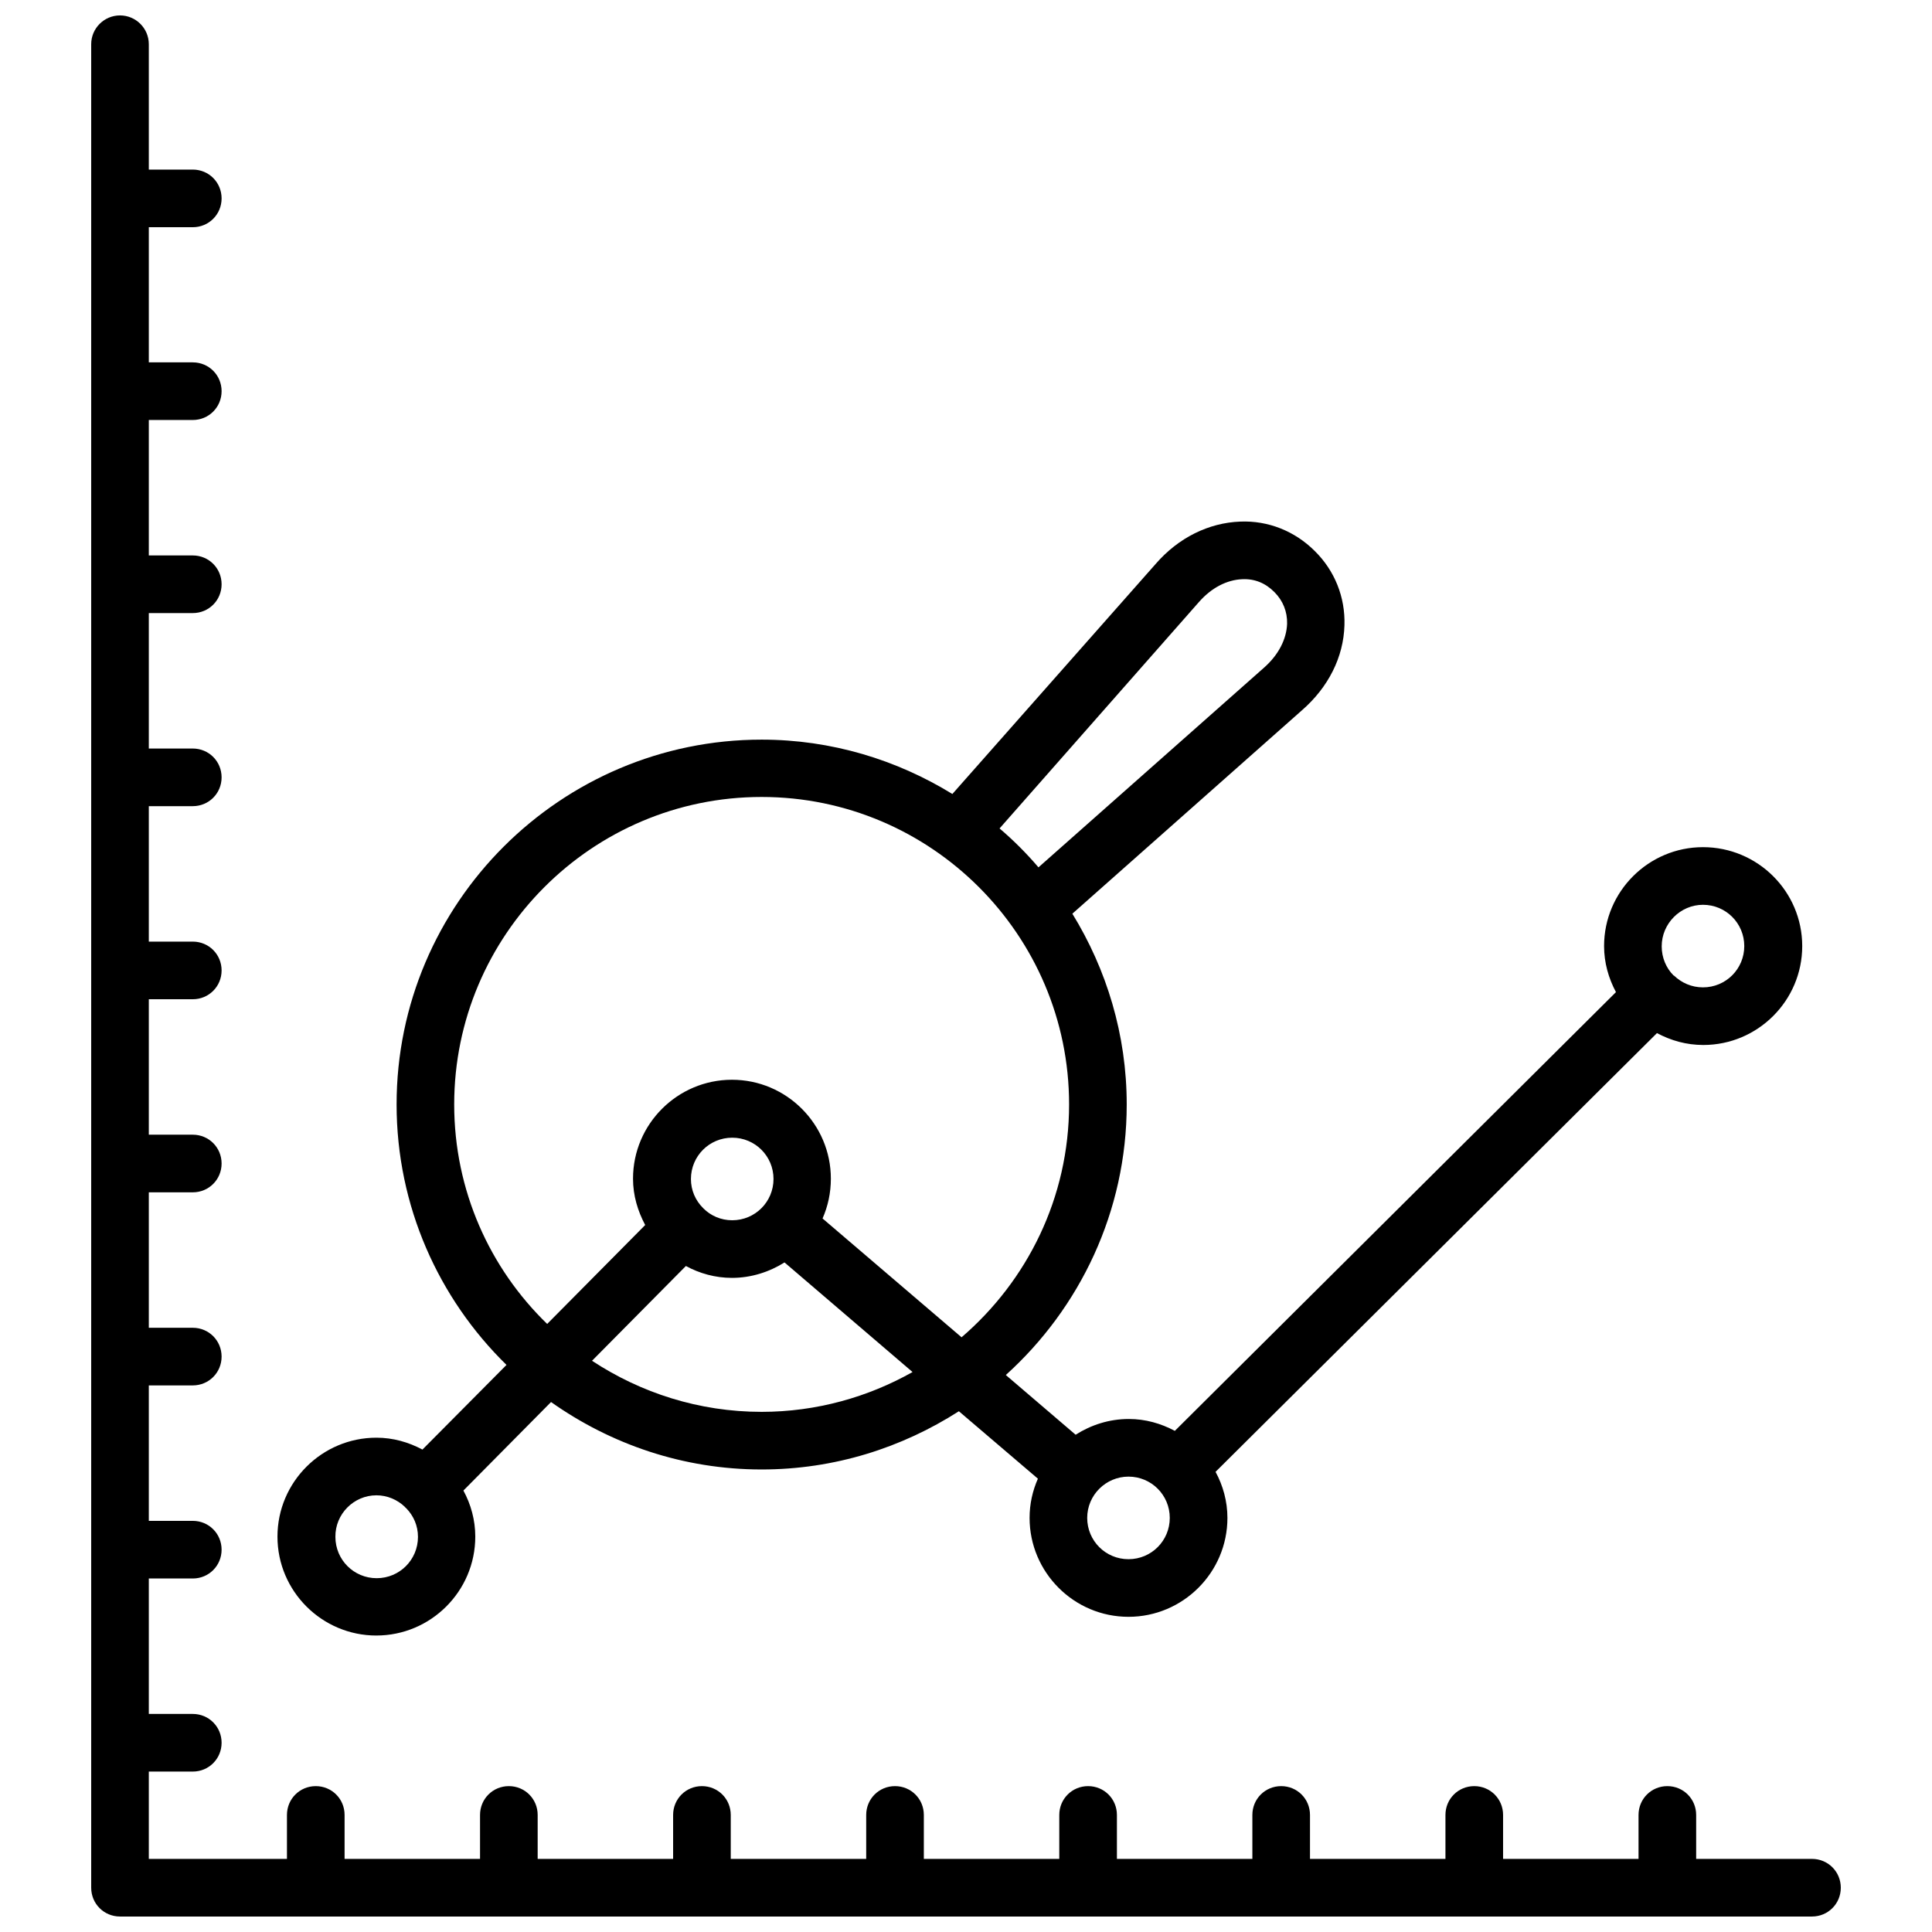
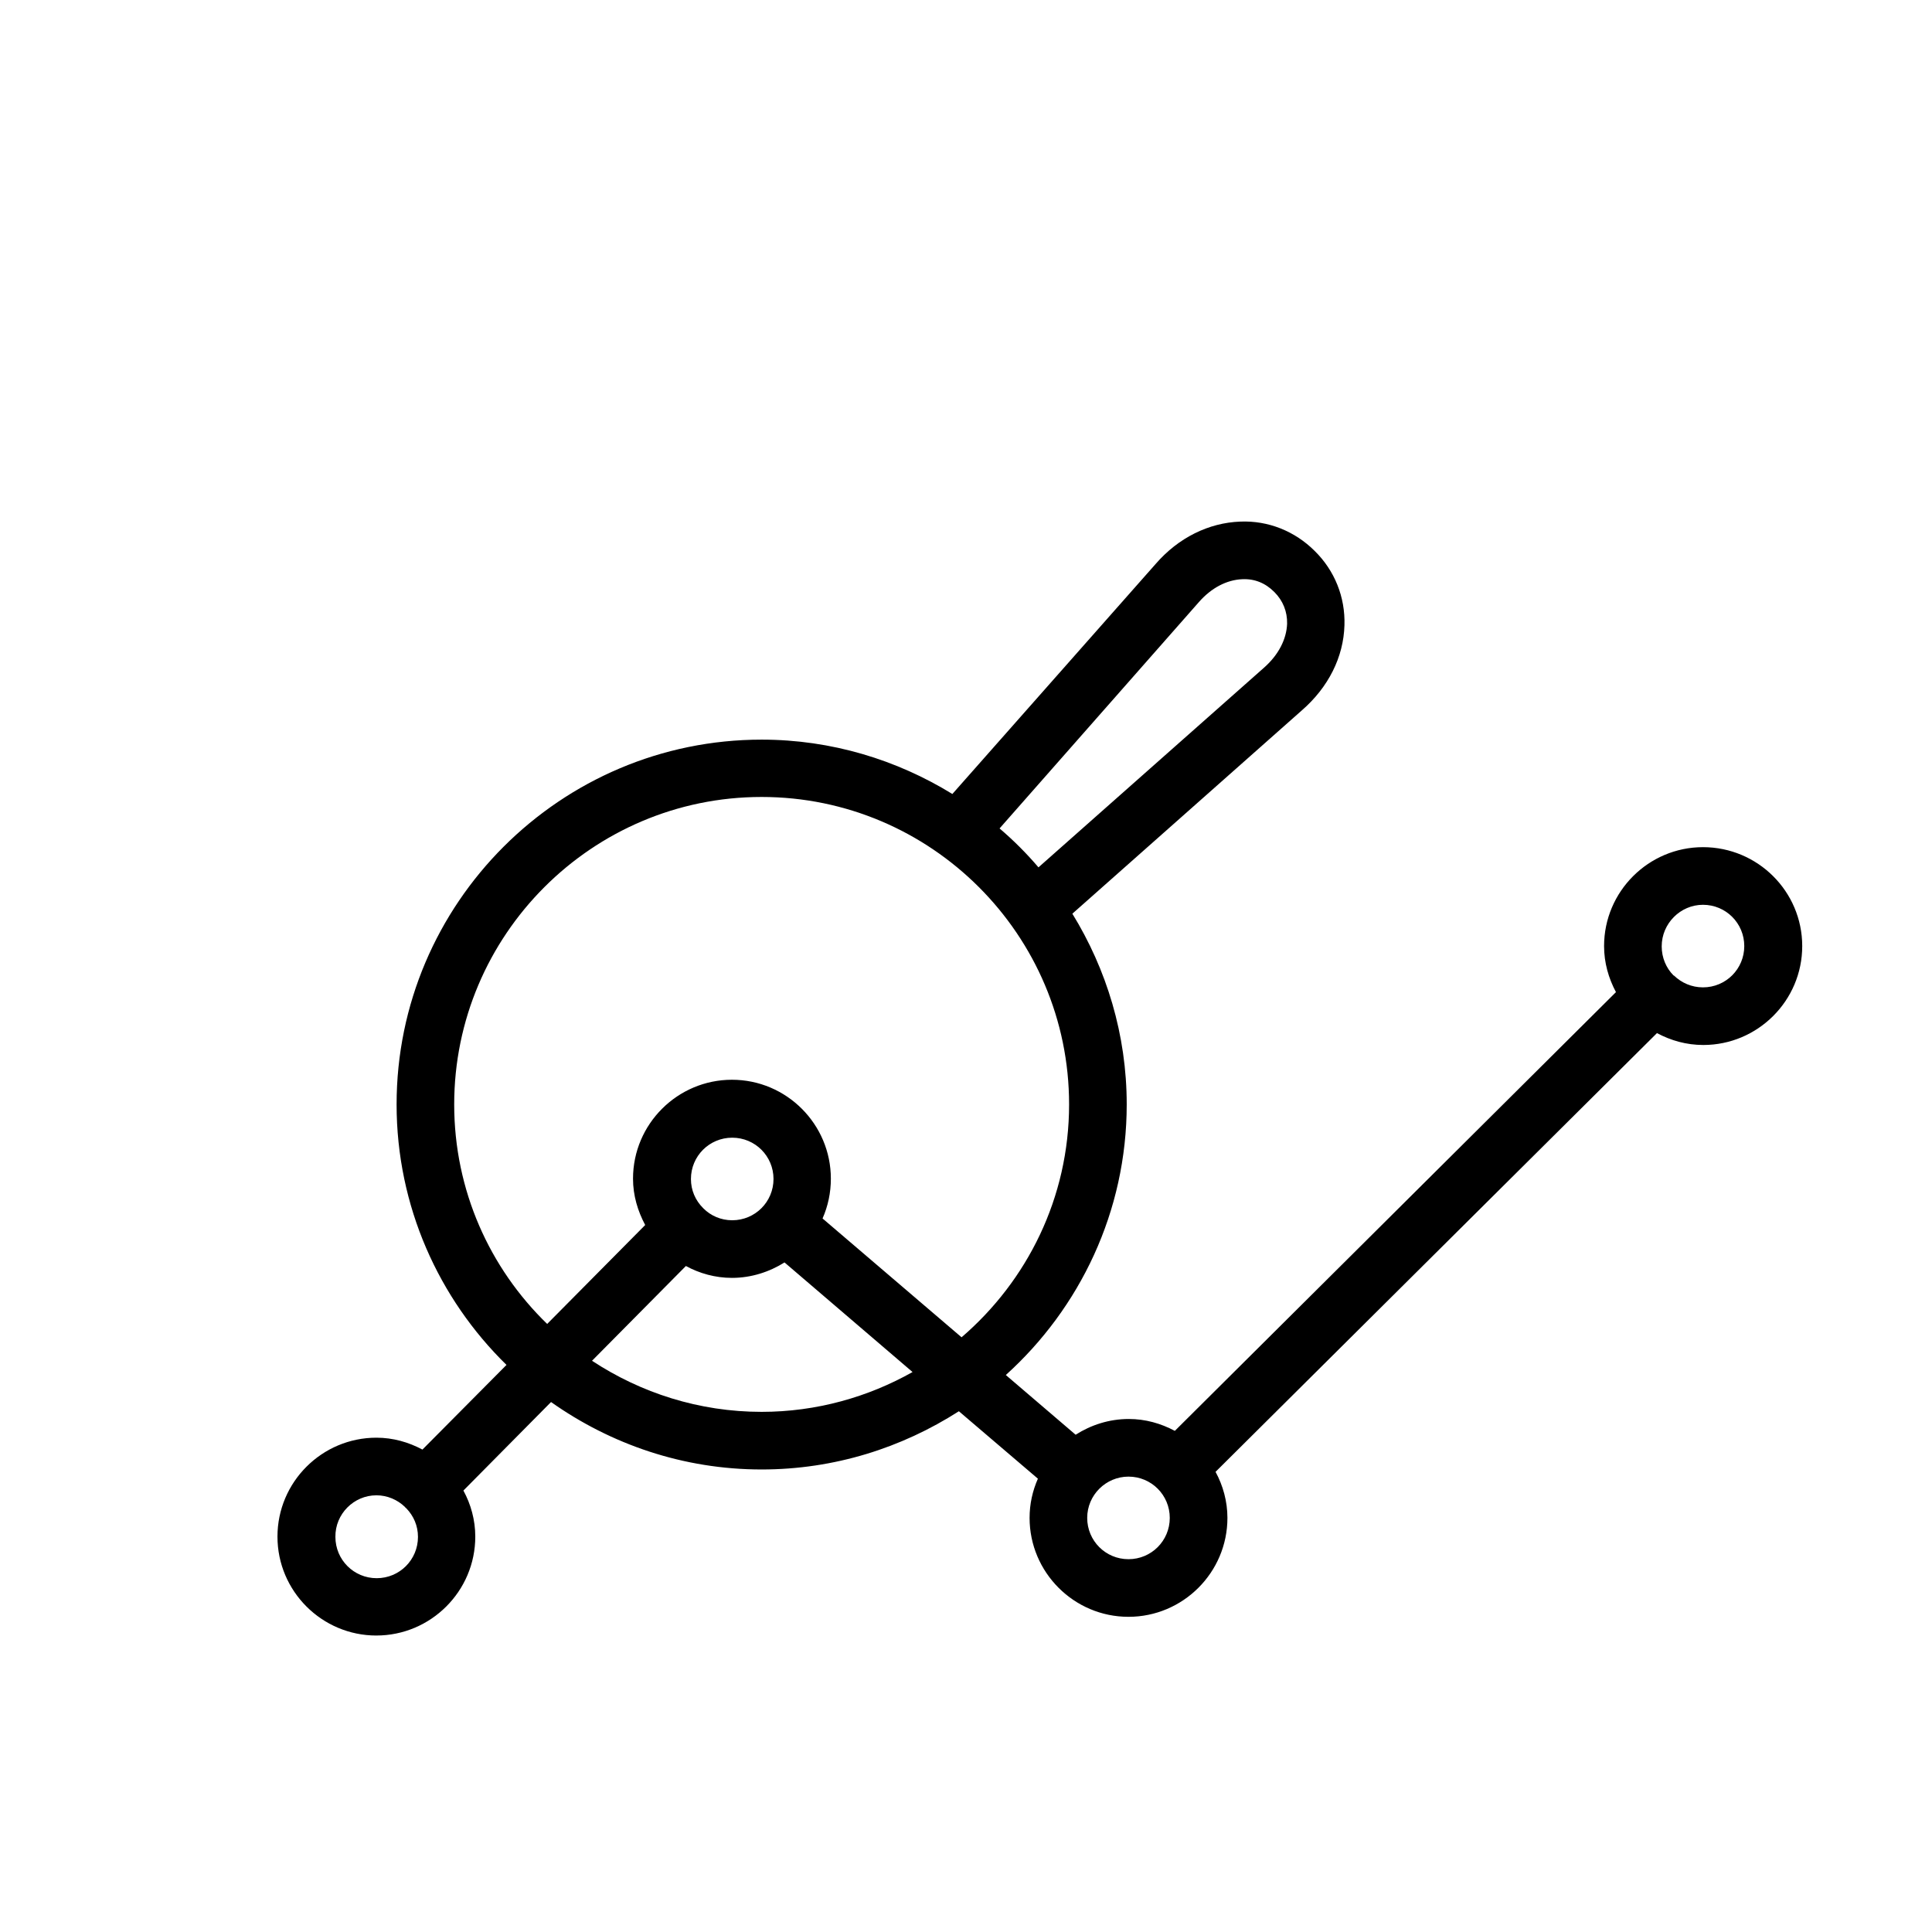
<svg xmlns="http://www.w3.org/2000/svg" width="800px" height="800px" version="1.1" viewBox="144 144 512 512">
  <defs>
    <clipPath id="a">
-       <path d="m168 148.09h464v503.81h-464z" />
-     </clipPath>
+       </clipPath>
  </defs>
  <path d="m243.74 577.43c14.406 0 26.215-11.73 26.215-26.215 0-4.41-1.18-8.582-3.148-12.203l23.223-23.457c15.824 11.18 35.031 17.871 55.812 17.871 19.285 0 37.156-5.746 52.27-15.43l20.941 17.871c-1.418 3.227-2.203 6.691-2.203 10.391 0 14.406 11.73 26.215 26.215 26.215 14.406 0 26.215-11.73 26.215-26.215 0-4.41-1.18-8.582-3.148-12.203l116.98-116.27c3.699 1.969 7.793 3.148 12.281 3.148 14.406 0 26.215-11.73 26.215-26.215-0.004-14.484-11.812-26.211-26.297-26.211-14.406 0-26.215 11.73-26.215 26.215 0 4.41 1.18 8.5 3.148 12.203l-116.9 116.27c-3.699-1.969-7.793-3.148-12.203-3.148-5.195 0-9.996 1.574-14.09 4.172l-18.5-15.824c19.602-17.711 32.039-43.297 32.039-71.715 0-18.5-5.352-35.816-14.406-50.539l60.773-53.844c7.086-6.141 11.098-14.168 11.336-22.594 0.234-7.477-2.598-14.484-7.871-19.68-5.273-5.273-12.359-8.109-19.758-7.793-8.344 0.316-16.375 4.25-22.434 11.258l-53.844 60.93c-14.719-9.055-32.039-14.406-50.539-14.406-53.293 0-96.746 43.375-96.746 96.668 0 27 11.18 51.484 29.125 69.039l-22.277 22.434c-3.699-1.969-7.793-3.148-12.203-3.148-14.406 0-26.215 11.73-26.215 26.215-0.004 14.484 11.805 26.215 26.211 26.215zm351.57-193.65c6.062 0 10.941 4.879 10.941 10.941s-4.879 10.941-10.941 10.941c-2.992 0-5.668-1.18-7.715-3.148h-0.078c-1.969-1.969-3.148-4.723-3.148-7.715-0.004-6.059 4.957-11.02 10.941-11.02zm-152.25 151.54c6.062 0 10.941 4.879 10.941 10.941s-4.879 10.941-10.941 10.941-10.941-4.879-10.941-10.941 4.957-10.941 10.941-10.941zm-97.219-17.164c-16.609 0-32.039-5.039-44.949-13.539l24.875-25.113c3.621 1.969 7.793 3.148 12.203 3.148 5.117 0 9.918-1.574 13.934-4.094l33.93 29.047c-11.734 6.617-25.43 10.551-39.992 10.551zm-18.734-61.715c0-6.062 4.879-10.941 10.941-10.941s10.941 4.879 10.941 10.941-4.879 10.941-10.941 10.941c-2.992 0-5.668-1.18-7.637-3.148l-0.078-0.078c-2.047-2.047-3.227-4.723-3.227-7.715zm134.61-152.88c3.305-3.777 7.398-5.902 11.492-6.062 3.305-0.156 6.141 1.023 8.5 3.387 2.281 2.281 3.465 5.195 3.387 8.422-0.156 4.094-2.281 8.266-6.141 11.652l-59.75 52.898c-3.148-3.699-6.613-7.164-10.312-10.312zm-197.35 133.12c0-44.871 36.527-81.477 81.477-81.477 44.871 0 81.477 36.527 81.477 81.477 0 24.719-11.098 46.762-28.496 61.715l-36.84-31.488c1.418-3.227 2.203-6.769 2.203-10.547 0-14.406-11.73-26.215-26.215-26.215-14.406 0-26.215 11.73-26.215 26.215 0 4.488 1.258 8.582 3.227 12.281l-25.977 26.215c-15.195-14.723-24.641-35.348-24.641-58.176zm-20.625 103.59c2.914 0 5.59 1.18 7.559 3.07 0.078 0.156 0.234 0.234 0.395 0.395 1.891 1.969 3.07 4.566 3.07 7.559 0 6.062-4.879 10.941-10.941 10.941s-10.941-4.879-10.941-10.941c-0.082-6.062 4.879-11.023 10.859-11.023z" />
  <g clip-path="url(#a)">
    <path d="m624.2 636.63h-30.699v-11.652c0-4.25-3.387-7.637-7.637-7.637s-7.637 3.387-7.637 7.637v11.652h-35.895v-11.652c0-4.25-3.387-7.637-7.637-7.637s-7.637 3.387-7.637 7.637v11.652h-35.895v-11.652c0-4.25-3.387-7.637-7.637-7.637s-7.637 3.387-7.637 7.637v11.652h-35.895v-11.652c0-4.25-3.387-7.637-7.637-7.637s-7.637 3.387-7.637 7.637v11.652h-35.895v-11.652c0-4.25-3.387-7.637-7.637-7.637s-7.637 3.387-7.637 7.637v11.652h-35.895v-11.652c0-4.25-3.387-7.637-7.637-7.637s-7.637 3.387-7.637 7.637v11.652h-35.895v-11.652c0-4.25-3.387-7.637-7.637-7.637s-7.637 3.387-7.637 7.637v11.652h-35.895v-11.652c0-4.25-3.387-7.637-7.637-7.637s-7.637 3.387-7.637 7.637v11.652h-36.609v-23.145h11.652c4.25 0 7.637-3.387 7.637-7.637s-3.387-7.637-7.637-7.637h-11.652v-35.895h11.652c4.25 0 7.637-3.387 7.637-7.637s-3.387-7.637-7.637-7.637h-11.652v-35.895h11.652c4.25 0 7.637-3.387 7.637-7.637s-3.387-7.637-7.637-7.637h-11.652v-35.895h11.652c4.25 0 7.637-3.387 7.637-7.637s-3.387-7.637-7.637-7.637h-11.652v-35.895h11.652c4.25 0 7.637-3.387 7.637-7.637s-3.387-7.637-7.637-7.637h-11.652v-35.895h11.652c4.25 0 7.637-3.387 7.637-7.637s-3.387-7.637-7.637-7.637h-11.652v-35.895h11.652c4.25 0 7.637-3.387 7.637-7.637s-3.387-7.637-7.637-7.637h-11.652v-35.895h11.652c4.25 0 7.637-3.387 7.637-7.637s-3.387-7.637-7.637-7.637h-11.652v-35.816h11.652c4.25 0 7.637-3.387 7.637-7.637s-3.387-7.637-7.637-7.637h-11.652v-33.219c0-4.25-3.461-7.637-7.633-7.637-4.172 0-7.637 3.387-7.637 7.637v488.54c0 4.25 3.387 7.637 7.637 7.637h448.39c4.25 0 7.637-3.387 7.637-7.637-0.004-4.254-3.387-7.637-7.637-7.637z" />
  </g>
</svg>